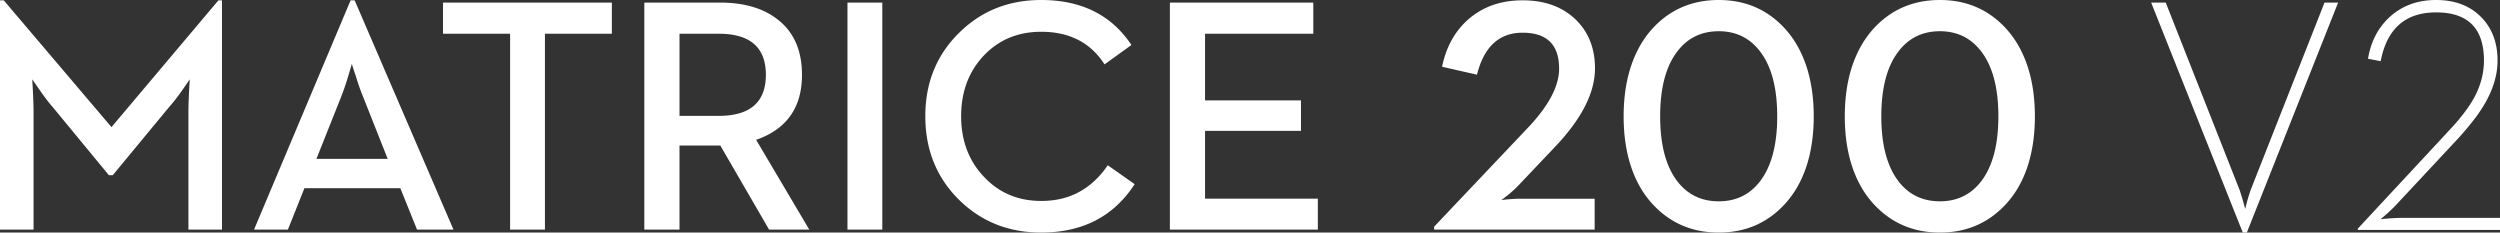
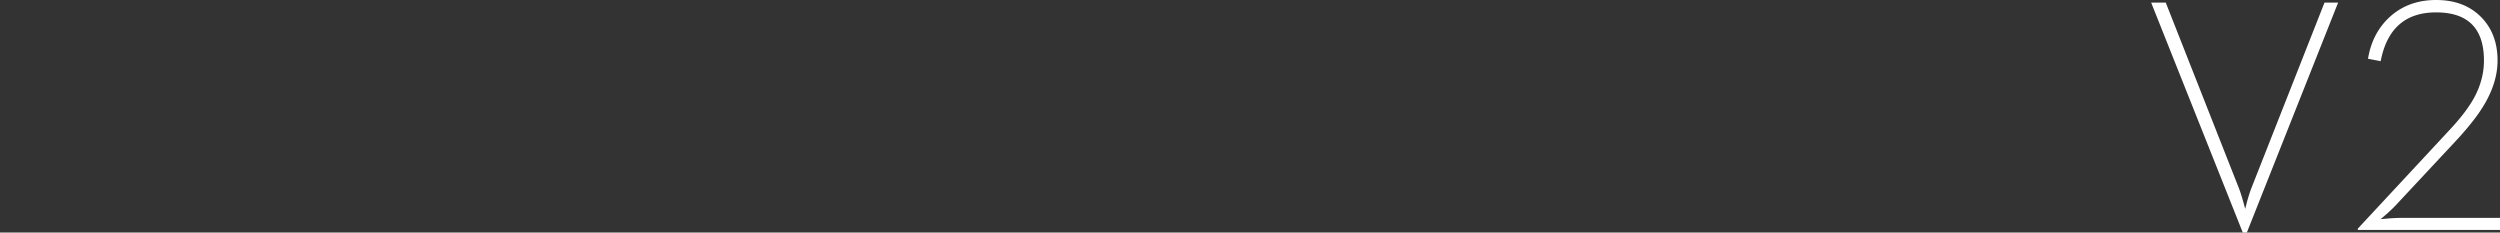
<svg xmlns="http://www.w3.org/2000/svg" xmlns:xlink="http://www.w3.org/1999/xlink" width="258" height="24" viewBox="0 0 258 24">
  <rect x="0" y="0" width="258" height="24" fill="#333333" stroke="none" />
  <defs>
    <path d="M247.877 22.484H258v1.247h-14.675v-.135l9.556-10.276c1.114-1.2 1.942-2.294 2.476-3.283.657-1.234.987-2.5.987-3.79 0-3.311-1.646-4.968-4.936-4.968-3.169 0-5.077 1.68-5.723 5.035l-1.306-.25c.29-1.775 1.043-3.218 2.26-4.331C247.92.576 249.51 0 251.408 0c1.907 0 3.441.57 4.6 1.717 1.162 1.157 1.74 2.667 1.74 4.53 0 1.403-.41 2.84-1.237 4.312a14.695 14.695 0 0 1-1.289 1.904c-.423.55-.925 1.143-1.506 1.785l-6.242 6.686c-.312.35-.708.737-1.187 1.163-.424.37-.636.543-.636.522l.753-.067a19.856 19.856 0 0 1 1.473-.068zM232.34 19.42L239.889.269h1.405L231.874 24h-.419L222 .269h1.506l7.547 19.15c.123.313.268.763.435 1.347l.218.793.2-.793c.168-.584.313-1.034.435-1.346z" id="a" />
-     <path d="M156.646 19.196c-.292.304-.66.634-1.107.991-.401.315-.602.465-.602.453l.67-.066a16.05 16.05 0 0 1 1.357-.068h7.605v3.191H148v-.302l9.6-10.127c2.2-2.296 3.3-4.356 3.3-6.18 0-2.474-1.255-3.713-3.769-3.713-2.412 0-3.982 1.444-4.708 4.333l-3.602-.82c.425-2.062 1.34-3.703 2.747-4.923C153.066.677 154.92.033 157.131.033c2.268 0 4.088.655 5.462 1.967 1.34 1.297 2.01 2.982 2.01 5.055 0 2.484-1.346 5.154-4.038 8.01l-3.92 4.131zm50.34-16.291c.949 1.03 1.68 2.278 2.193 3.745.548 1.58.821 3.365.821 5.358 0 1.993-.273 3.778-.82 5.358-.514 1.467-1.245 2.71-2.195 3.728C205.187 23.03 202.925 24 200.2 24c-2.737 0-5.004-.97-6.803-2.906-.95-1.019-1.68-2.261-2.194-3.728-.548-1.58-.82-3.365-.82-5.358 0-1.993.272-3.778.82-5.358.513-1.467 1.245-2.714 2.194-3.745C195.196.968 197.463 0 200.2 0c2.725 0 4.987.968 6.785 2.905zm-2.514 15.788c1.173-1.546 1.76-3.773 1.76-6.685 0-2.922-.587-5.15-1.76-6.685-1.062-1.4-2.486-2.1-4.272-2.1-1.798 0-3.228.7-4.289 2.1-1.173 1.535-1.76 3.763-1.76 6.685 0 2.912.587 5.14 1.76 6.685 1.061 1.387 2.49 2.082 4.289 2.082 1.786 0 3.21-.695 4.272-2.082zm-20.31-15.788c.949 1.03 1.68 2.278 2.195 3.745.546 1.58.82 3.365.82 5.358 0 1.993-.274 3.778-.82 5.358-.515 1.467-1.246 2.71-2.195 3.728-1.799 1.937-4.06 2.906-6.785 2.906-2.737 0-5.004-.97-6.802-2.906-.95-1.019-1.681-2.261-2.194-3.728-.548-1.58-.822-3.365-.822-5.358 0-1.993.274-3.778.822-5.358.513-1.467 1.244-2.714 2.194-3.745C172.373.968 174.64 0 177.377 0c2.725 0 4.986.968 6.785 2.905zm-2.513 15.788c1.173-1.546 1.76-3.773 1.76-6.685 0-2.922-.587-5.15-1.76-6.685-1.061-1.4-2.486-2.1-4.272-2.1-1.799 0-3.229.7-4.289 2.1-1.173 1.535-1.76 3.763-1.76 6.685 0 2.912.587 5.14 1.76 6.685 1.06 1.387 2.49 2.082 4.29 2.082 1.785 0 3.21-.695 4.271-2.082z" id="b" />
-     <path d="M82.765 7.719c0 3.376-1.577 5.612-4.732 6.712l5.485 9.266H79.37l-5.033-8.678h-4.213v8.678h-3.63V.267h7.81c2.53 0 4.537.602 6.02 1.8 1.627 1.292 2.44 3.174 2.44 5.652zm-8.594 4.239c3.244 0 4.866-1.413 4.866-4.24 0-2.824-1.622-4.237-4.866-4.237h-4.046v8.477h4.046zM36.182.034h.418l10.2 23.662h-3.762l-1.723-4.272h-9.9l-1.705 4.272h-3.494L36.182.034zm1.303 9.989a22.086 22.086 0 0 1-.752-2.136c-.256-.739-.396-1.176-.417-1.311l-.369 1.245a26.44 26.44 0 0 1-.753 2.202l-2.54 6.375h7.357l-2.526-6.375zm-25.98 3.095L22.541.033h.367v23.664h-3.462v-12.16c0-.527.023-1.239.067-2.136l.068-1.21-.72 1.042c-.524.751-.976 1.335-1.354 1.749l-5.87 7.097h-.4l-5.854-7.097c-.368-.414-.802-.987-1.304-1.716L3.328 8.19l.066 1.211c.045.897.068 1.609.068 2.136v12.16H0V.033h.385l11.12 13.085zm34.214-9.636V.268h17.425v3.214h-6.906v20.215h-3.595V3.482H45.72zm41.74 20.215V.268h3.594v23.429h-3.595zm24.053-3.97c1.082-.616 2.018-1.508 2.81-2.673l2.776 1.95c-2.162 3.331-5.379 4.996-9.649 4.996-3.355 0-6.176-1.123-8.46-3.364-2.331-2.298-3.496-5.18-3.496-8.645 0-3.453 1.165-6.324 3.495-8.61C101.273 1.124 104.094 0 107.45 0c4.147 0 7.252 1.547 9.314 4.642l-2.775 2.001c-1.44-2.243-3.619-3.364-6.539-3.364-2.397 0-4.375.825-5.936 2.472-1.549 1.65-2.324 3.73-2.324 6.24 0 2.5.775 4.576 2.324 6.223 1.561 1.682 3.539 2.523 5.936 2.523 1.55 0 2.904-.336 4.063-1.01zm12.85-6.222v6.996H136v3.196h-15.268V.268h14.8v3.214h-11.17v6.878h9.9v3.145h-9.9z" id="c" />
  </defs>
  <g fill="#FFF" fill-rule="evenodd">
    <use xlink:href="#a" />
    <use xlink:href="#b" />
    <use xlink:href="#c" />
  </g>
</svg>